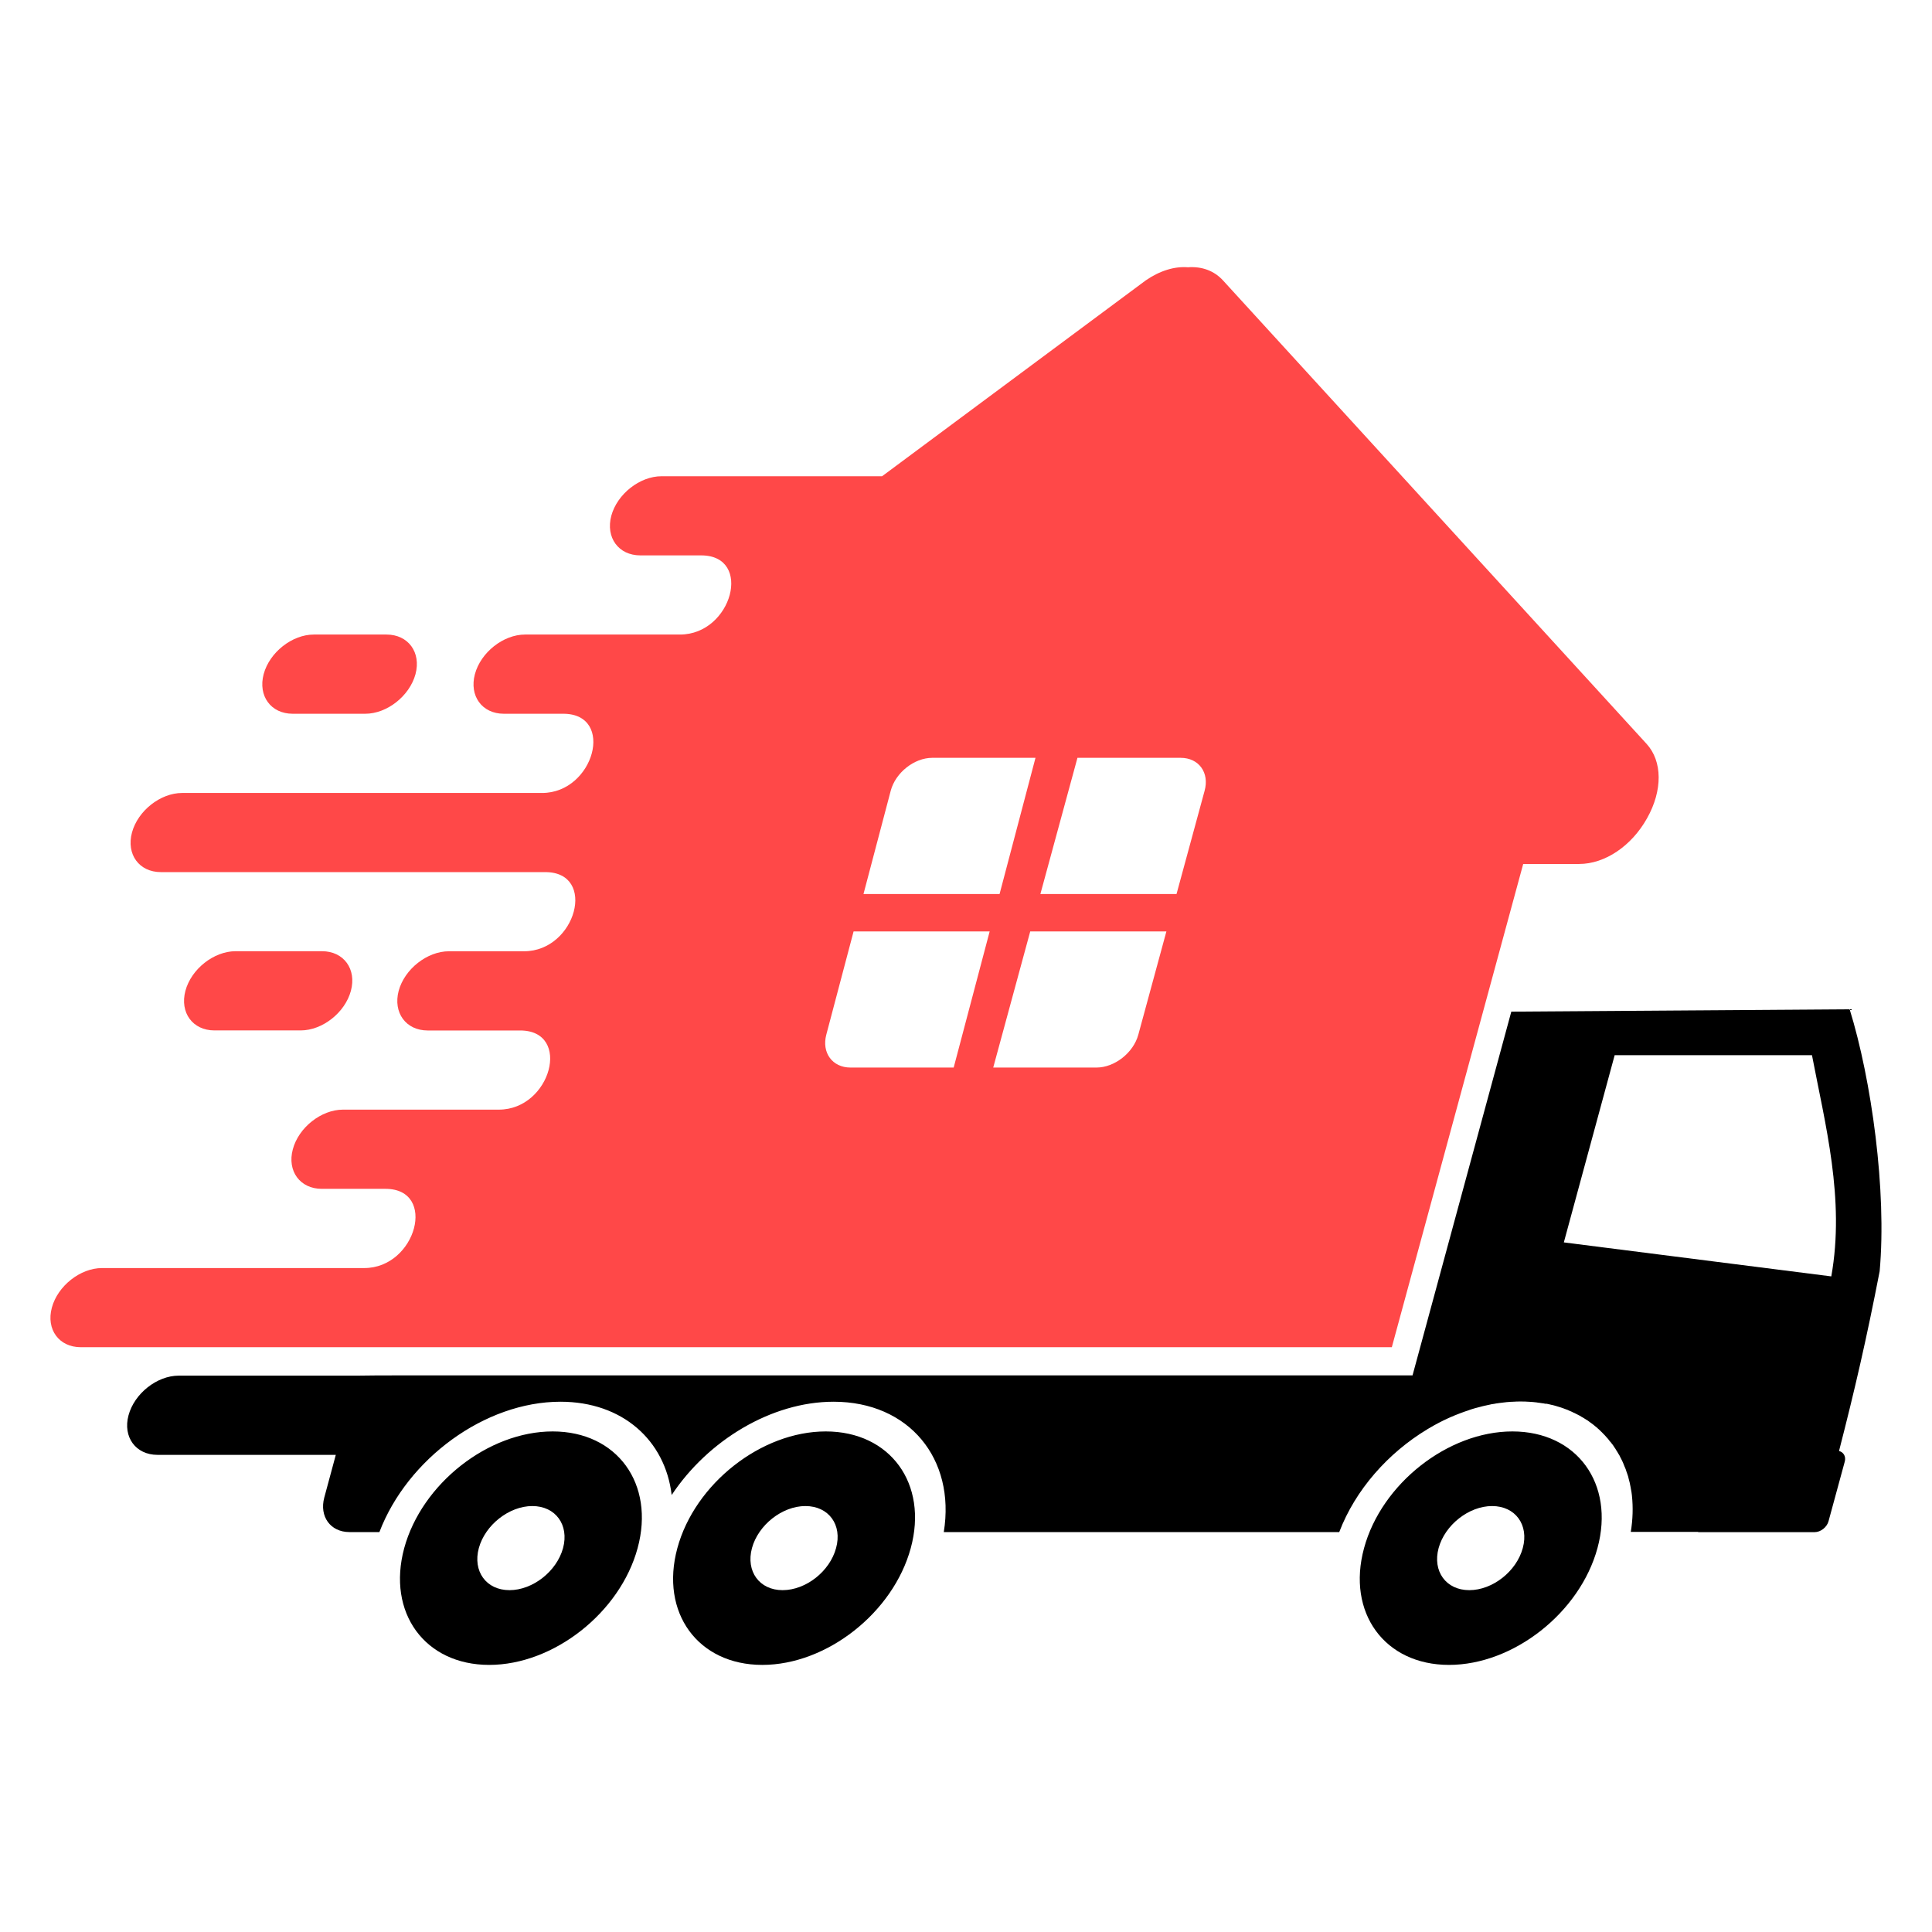
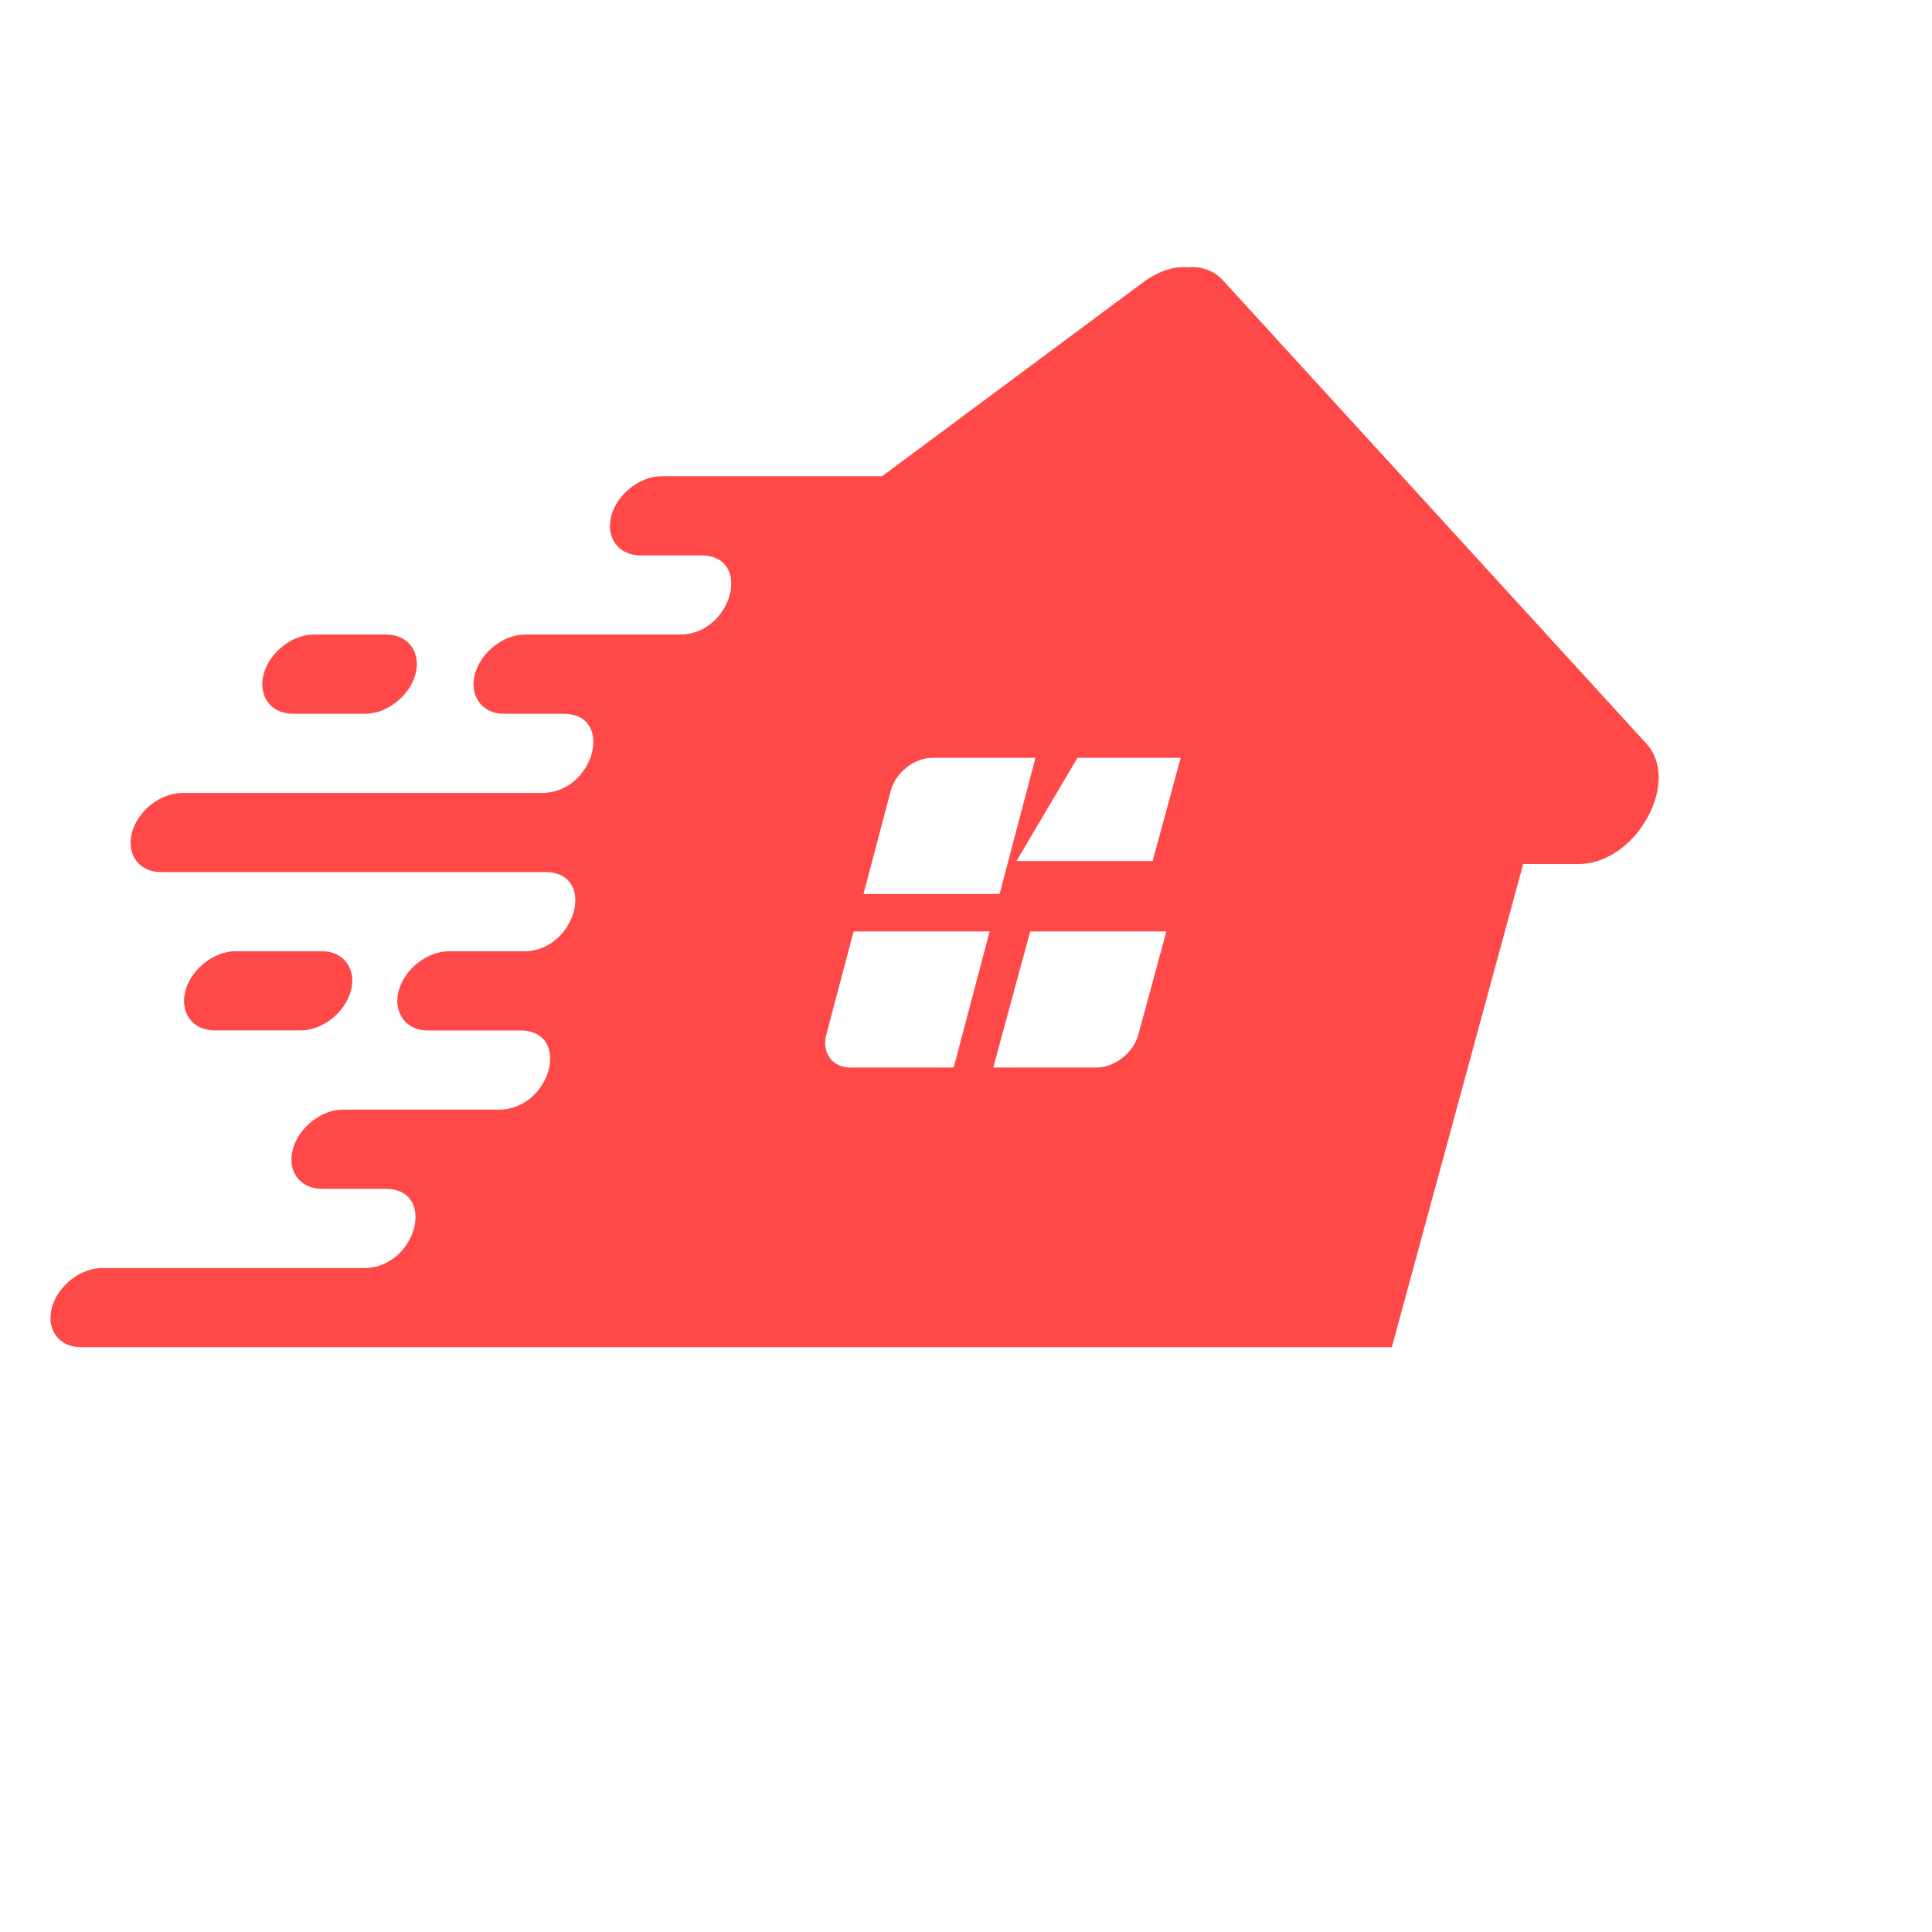
<svg xmlns="http://www.w3.org/2000/svg" version="1.1" id="Calque_1" x="0px" y="0px" width="32px" height="32px" viewBox="0 0 32 32" enable-background="new 0 0 32 32" xml:space="preserve">
  <g>
-     <path fill-rule="evenodd" clip-rule="evenodd" d="M25.902,20.578l4.43,0.563c0.229-1.281-0.103-2.525-0.32-3.664h-3.268   L25.902,20.578z M8.817,24.945c0.385,0,0.612,0.312,0.509,0.696c-0.105,0.386-0.503,0.697-0.887,0.697   c-0.386,0-0.612-0.312-0.508-0.697C8.036,25.257,8.433,24.945,8.817,24.945z M9.154,23.709c1.066,0,1.697,0.866,1.407,1.933   c-0.29,1.068-1.391,1.934-2.458,1.934s-1.697-0.865-1.408-1.934C6.986,24.575,8.086,23.709,9.154,23.709z M13.34,24.945   c0.387,0,0.614,0.312,0.508,0.696c-0.104,0.386-0.5,0.697-0.886,0.697c-0.384,0-0.611-0.312-0.507-0.697   C12.56,25.257,12.956,24.945,13.34,24.945z M13.677,23.709c1.068,0,1.699,0.866,1.408,1.933c-0.291,1.068-1.391,1.934-2.459,1.934   c-1.066,0-1.697-0.865-1.407-1.934C11.508,24.575,12.609,23.709,13.677,23.709z M24.714,24.945c0.385,0,0.613,0.312,0.508,0.696   c-0.104,0.386-0.501,0.697-0.886,0.697s-0.612-0.312-0.508-0.697C23.933,25.257,24.329,24.945,24.714,24.945z M25.05,23.709   c1.068,0,1.699,0.866,1.409,1.933c-0.291,1.068-1.391,1.934-2.459,1.934c-1.067,0-1.698-0.865-1.407-1.934   C22.882,24.575,23.983,23.709,25.05,23.709z M28.127,25.373h-0.786h-0.33c0.034-0.209,0.039-0.409,0.019-0.599v-0.002   c-0.002-0.015-0.005-0.031-0.006-0.047l-0.001-0.007c-0.003-0.015-0.006-0.03-0.008-0.045l-0.001-0.004   c-0.002-0.014-0.004-0.028-0.007-0.042l-0.002-0.009c-0.002-0.016-0.005-0.029-0.009-0.044V24.57   c-0.008-0.03-0.016-0.062-0.024-0.093l-0.002-0.012c-0.004-0.011-0.008-0.023-0.011-0.035l-0.003-0.008   c-0.004-0.015-0.009-0.025-0.013-0.038l-0.003-0.007c-0.004-0.014-0.007-0.024-0.012-0.038l-0.004-0.01   c-0.004-0.012-0.01-0.023-0.015-0.036l-0.003-0.006c-0.011-0.029-0.022-0.058-0.036-0.087l-0.005-0.01l-0.015-0.03l-0.007-0.012   L26.83,24.12l-0.006-0.012l-0.018-0.029l-0.006-0.011l-0.017-0.028l-0.008-0.012c-0.007-0.012-0.015-0.024-0.022-0.037h-0.001   c-0.008-0.013-0.016-0.025-0.024-0.037l-0.008-0.012l-0.019-0.026l-0.008-0.009c-0.006-0.01-0.013-0.018-0.021-0.026l-0.009-0.01   c-0.007-0.01-0.014-0.019-0.021-0.028l-0.006-0.008c-0.009-0.009-0.018-0.021-0.027-0.03l-0.003-0.003   c-0.01-0.012-0.019-0.022-0.029-0.033l-0.002-0.002c-0.009-0.01-0.02-0.021-0.03-0.03l-0.008-0.009   c-0.008-0.008-0.017-0.016-0.025-0.024l-0.009-0.009l-0.022-0.021l-0.013-0.011l-0.022-0.021l-0.011-0.008l-0.027-0.022   L26.4,23.605c-0.013-0.011-0.023-0.019-0.036-0.028h-0.001c-0.012-0.008-0.025-0.018-0.037-0.027l-0.009-0.007l-0.028-0.02   l-0.011-0.006L26.251,23.5l-0.016-0.01l-0.023-0.014l-0.017-0.009l-0.026-0.017l-0.013-0.006c-0.013-0.007-0.027-0.014-0.04-0.021   h-0.001c-0.015-0.008-0.027-0.014-0.041-0.021l-0.013-0.005c-0.011-0.006-0.021-0.011-0.032-0.016l-0.012-0.005l-0.031-0.013   l-0.015-0.008l-0.03-0.011l-0.017-0.006l-0.029-0.011l-0.016-0.006c-0.016-0.006-0.03-0.01-0.045-0.015l0,0h-0.001   c-0.016-0.004-0.03-0.01-0.047-0.014l-0.012-0.004c-0.013-0.004-0.024-0.007-0.036-0.01l-0.016-0.004l-0.032-0.007l-0.019-0.005   l-0.029-0.006l-0.021-0.005L25.59,23.25l-0.015-0.004c-0.018-0.002-0.034-0.005-0.052-0.007c-0.018-0.003-0.034-0.006-0.052-0.007   l-0.015-0.003l-0.037-0.004l-0.019-0.002l-0.034-0.003l-0.02-0.001l-0.035-0.002l-0.019-0.001l-0.034-0.002h-0.021   c-0.019-0.001-0.035-0.001-0.055-0.001c-0.016,0-0.033,0-0.05,0.001H25.12c-0.017,0-0.034,0.002-0.051,0.003h-0.004   c-0.018,0-0.034,0.001-0.051,0.002l-0.009,0.001c-0.017,0.001-0.034,0.003-0.052,0.004l-0.008,0.001   c-0.037,0.004-0.074,0.008-0.109,0.013l-0.006,0.001c-0.018,0.002-0.034,0.005-0.052,0.007l-0.012,0.003   c-0.015,0.002-0.03,0.004-0.044,0.007l-0.011,0.001c-0.017,0.005-0.035,0.008-0.052,0.012l-0.006,0.001   c-0.019,0.004-0.037,0.008-0.055,0.012h-0.002c-0.017,0.004-0.035,0.008-0.054,0.013l-0.006,0.002   c-0.016,0.004-0.033,0.008-0.05,0.013l-0.012,0.003c-0.017,0.005-0.035,0.009-0.052,0.014l0,0   c-0.019,0.006-0.035,0.011-0.053,0.016l-0.008,0.003c-0.017,0.006-0.035,0.011-0.053,0.019h-0.002   c-0.038,0.012-0.074,0.025-0.11,0.039l-0.006,0.002c-0.036,0.013-0.071,0.028-0.107,0.042l-0.003,0.002   c-0.037,0.014-0.072,0.031-0.108,0.047h-0.002l-0.004,0.003c-0.017,0.008-0.034,0.017-0.051,0.024h-0.001   c-0.055,0.027-0.108,0.055-0.161,0.084l-0.005,0.003c-0.034,0.019-0.068,0.038-0.102,0.059l-0.003,0.002   c-0.651,0.392-1.193,1.002-1.461,1.704h-6.55c0.197-1.214-0.576-2.159-1.825-2.159c-1.029,0-2.082,0.641-2.682,1.545   c-0.107-0.904-0.813-1.545-1.842-1.545c-1.25,0-2.535,0.945-2.999,2.159H5.788c-0.315,0-0.501-0.258-0.417-0.572l0.003-0.011   l0.003-0.011l0.003-0.011l0.182-0.674H2.608c-0.359,0-0.577-0.295-0.479-0.656l0,0c0.097-0.36,0.471-0.656,0.831-0.656h2.952   c0.196-0.003,0.391-0.004,0.581-0.004h16.903l1.636-6.025l5.604-0.039c0.362,1.168,0.617,3.009,0.497,4.339   c-0.221,1.138-0.413,1.966-0.673,2.977c0.075,0.019,0.118,0.091,0.095,0.176l-0.269,0.988c-0.027,0.099-0.13,0.18-0.229,0.18   H28.127z" />
-     <path fill-rule="evenodd" clip-rule="evenodd" fill="#FF4848" d="M14.138,15.428l-0.452,1.71c-0.079,0.299,0.102,0.544,0.4,0.544   h1.71l0.596-2.255H14.138z M17.151,12.552h-1.71c-0.299,0-0.609,0.246-0.688,0.546l-0.451,1.71h2.254L17.151,12.552z    M19.319,15.428l-0.465,1.71c-0.081,0.299-0.393,0.544-0.692,0.544h-1.711l0.613-2.255H19.319z M17.846,12.552h1.71   c0.3,0,0.479,0.246,0.396,0.546l-0.465,1.71h-2.255L17.846,12.552z M3.552,17.067H4.98c0.361,0,0.735-0.295,0.832-0.656l0,0   c0.097-0.361-0.119-0.656-0.479-0.656H3.902c-0.359,0-0.734,0.294-0.831,0.656l0,0C2.975,16.772,3.191,17.067,3.552,17.067z    M4.848,11.822H6.05c0.361,0,0.734-0.295,0.832-0.656l0,0c0.096-0.361-0.12-0.656-0.481-0.656H5.199   c-0.361,0-0.735,0.295-0.832,0.656l0,0C4.271,11.527,4.487,11.822,4.848,11.822z M19.676,4.427c-0.219-0.018-0.464,0.055-0.7,0.218   L14.61,7.888h-3.653c-0.36,0-0.734,0.294-0.832,0.655l0,0c-0.096,0.361,0.12,0.656,0.481,0.656h1.008   c0.863,0,0.513,1.311-0.351,1.311H8.697c-0.36,0-0.734,0.295-0.831,0.656l0,0c-0.097,0.361,0.119,0.656,0.479,0.656h0.985   c0.864,0,0.511,1.312-0.351,1.312H3.017c-0.36,0-0.734,0.295-0.831,0.655l0,0c-0.097,0.361,0.118,0.656,0.479,0.656h6.367   c0.862,0,0.511,1.311-0.352,1.311H7.436c-0.361,0-0.735,0.294-0.833,0.656l0,0c-0.095,0.361,0.12,0.656,0.481,0.656h1.532   c0.861,0,0.511,1.311-0.353,1.311H5.681c-0.36,0-0.735,0.296-0.831,0.657l0,0c-0.097,0.36,0.119,0.655,0.48,0.655h1.055   c0.862,0,0.511,1.312-0.352,1.312H1.689c-0.359,0-0.733,0.296-0.83,0.655l0,0c-0.098,0.361,0.118,0.656,0.479,0.656h6.449h3.061   h4.034h8.171l2.176-8.004h0.927c0.426,0,0.868-0.297,1.125-0.758c0.259-0.46,0.255-0.944-0.009-1.232l-7.014-7.674   C20.109,4.482,19.903,4.41,19.676,4.427z" />
+     <path fill-rule="evenodd" clip-rule="evenodd" fill="#FF4848" d="M14.138,15.428l-0.452,1.71c-0.079,0.299,0.102,0.544,0.4,0.544   h1.71l0.596-2.255H14.138z M17.151,12.552h-1.71c-0.299,0-0.609,0.246-0.688,0.546l-0.451,1.71h2.254L17.151,12.552z    M19.319,15.428l-0.465,1.71c-0.081,0.299-0.393,0.544-0.692,0.544h-1.711l0.613-2.255H19.319z M17.846,12.552h1.71   l-0.465,1.71h-2.255L17.846,12.552z M3.552,17.067H4.98c0.361,0,0.735-0.295,0.832-0.656l0,0   c0.097-0.361-0.119-0.656-0.479-0.656H3.902c-0.359,0-0.734,0.294-0.831,0.656l0,0C2.975,16.772,3.191,17.067,3.552,17.067z    M4.848,11.822H6.05c0.361,0,0.734-0.295,0.832-0.656l0,0c0.096-0.361-0.12-0.656-0.481-0.656H5.199   c-0.361,0-0.735,0.295-0.832,0.656l0,0C4.271,11.527,4.487,11.822,4.848,11.822z M19.676,4.427c-0.219-0.018-0.464,0.055-0.7,0.218   L14.61,7.888h-3.653c-0.36,0-0.734,0.294-0.832,0.655l0,0c-0.096,0.361,0.12,0.656,0.481,0.656h1.008   c0.863,0,0.513,1.311-0.351,1.311H8.697c-0.36,0-0.734,0.295-0.831,0.656l0,0c-0.097,0.361,0.119,0.656,0.479,0.656h0.985   c0.864,0,0.511,1.312-0.351,1.312H3.017c-0.36,0-0.734,0.295-0.831,0.655l0,0c-0.097,0.361,0.118,0.656,0.479,0.656h6.367   c0.862,0,0.511,1.311-0.352,1.311H7.436c-0.361,0-0.735,0.294-0.833,0.656l0,0c-0.095,0.361,0.12,0.656,0.481,0.656h1.532   c0.861,0,0.511,1.311-0.353,1.311H5.681c-0.36,0-0.735,0.296-0.831,0.657l0,0c-0.097,0.36,0.119,0.655,0.48,0.655h1.055   c0.862,0,0.511,1.312-0.352,1.312H1.689c-0.359,0-0.733,0.296-0.83,0.655l0,0c-0.098,0.361,0.118,0.656,0.479,0.656h6.449h3.061   h4.034h8.171l2.176-8.004h0.927c0.426,0,0.868-0.297,1.125-0.758c0.259-0.46,0.255-0.944-0.009-1.232l-7.014-7.674   C20.109,4.482,19.903,4.41,19.676,4.427z" />
  </g>
</svg>